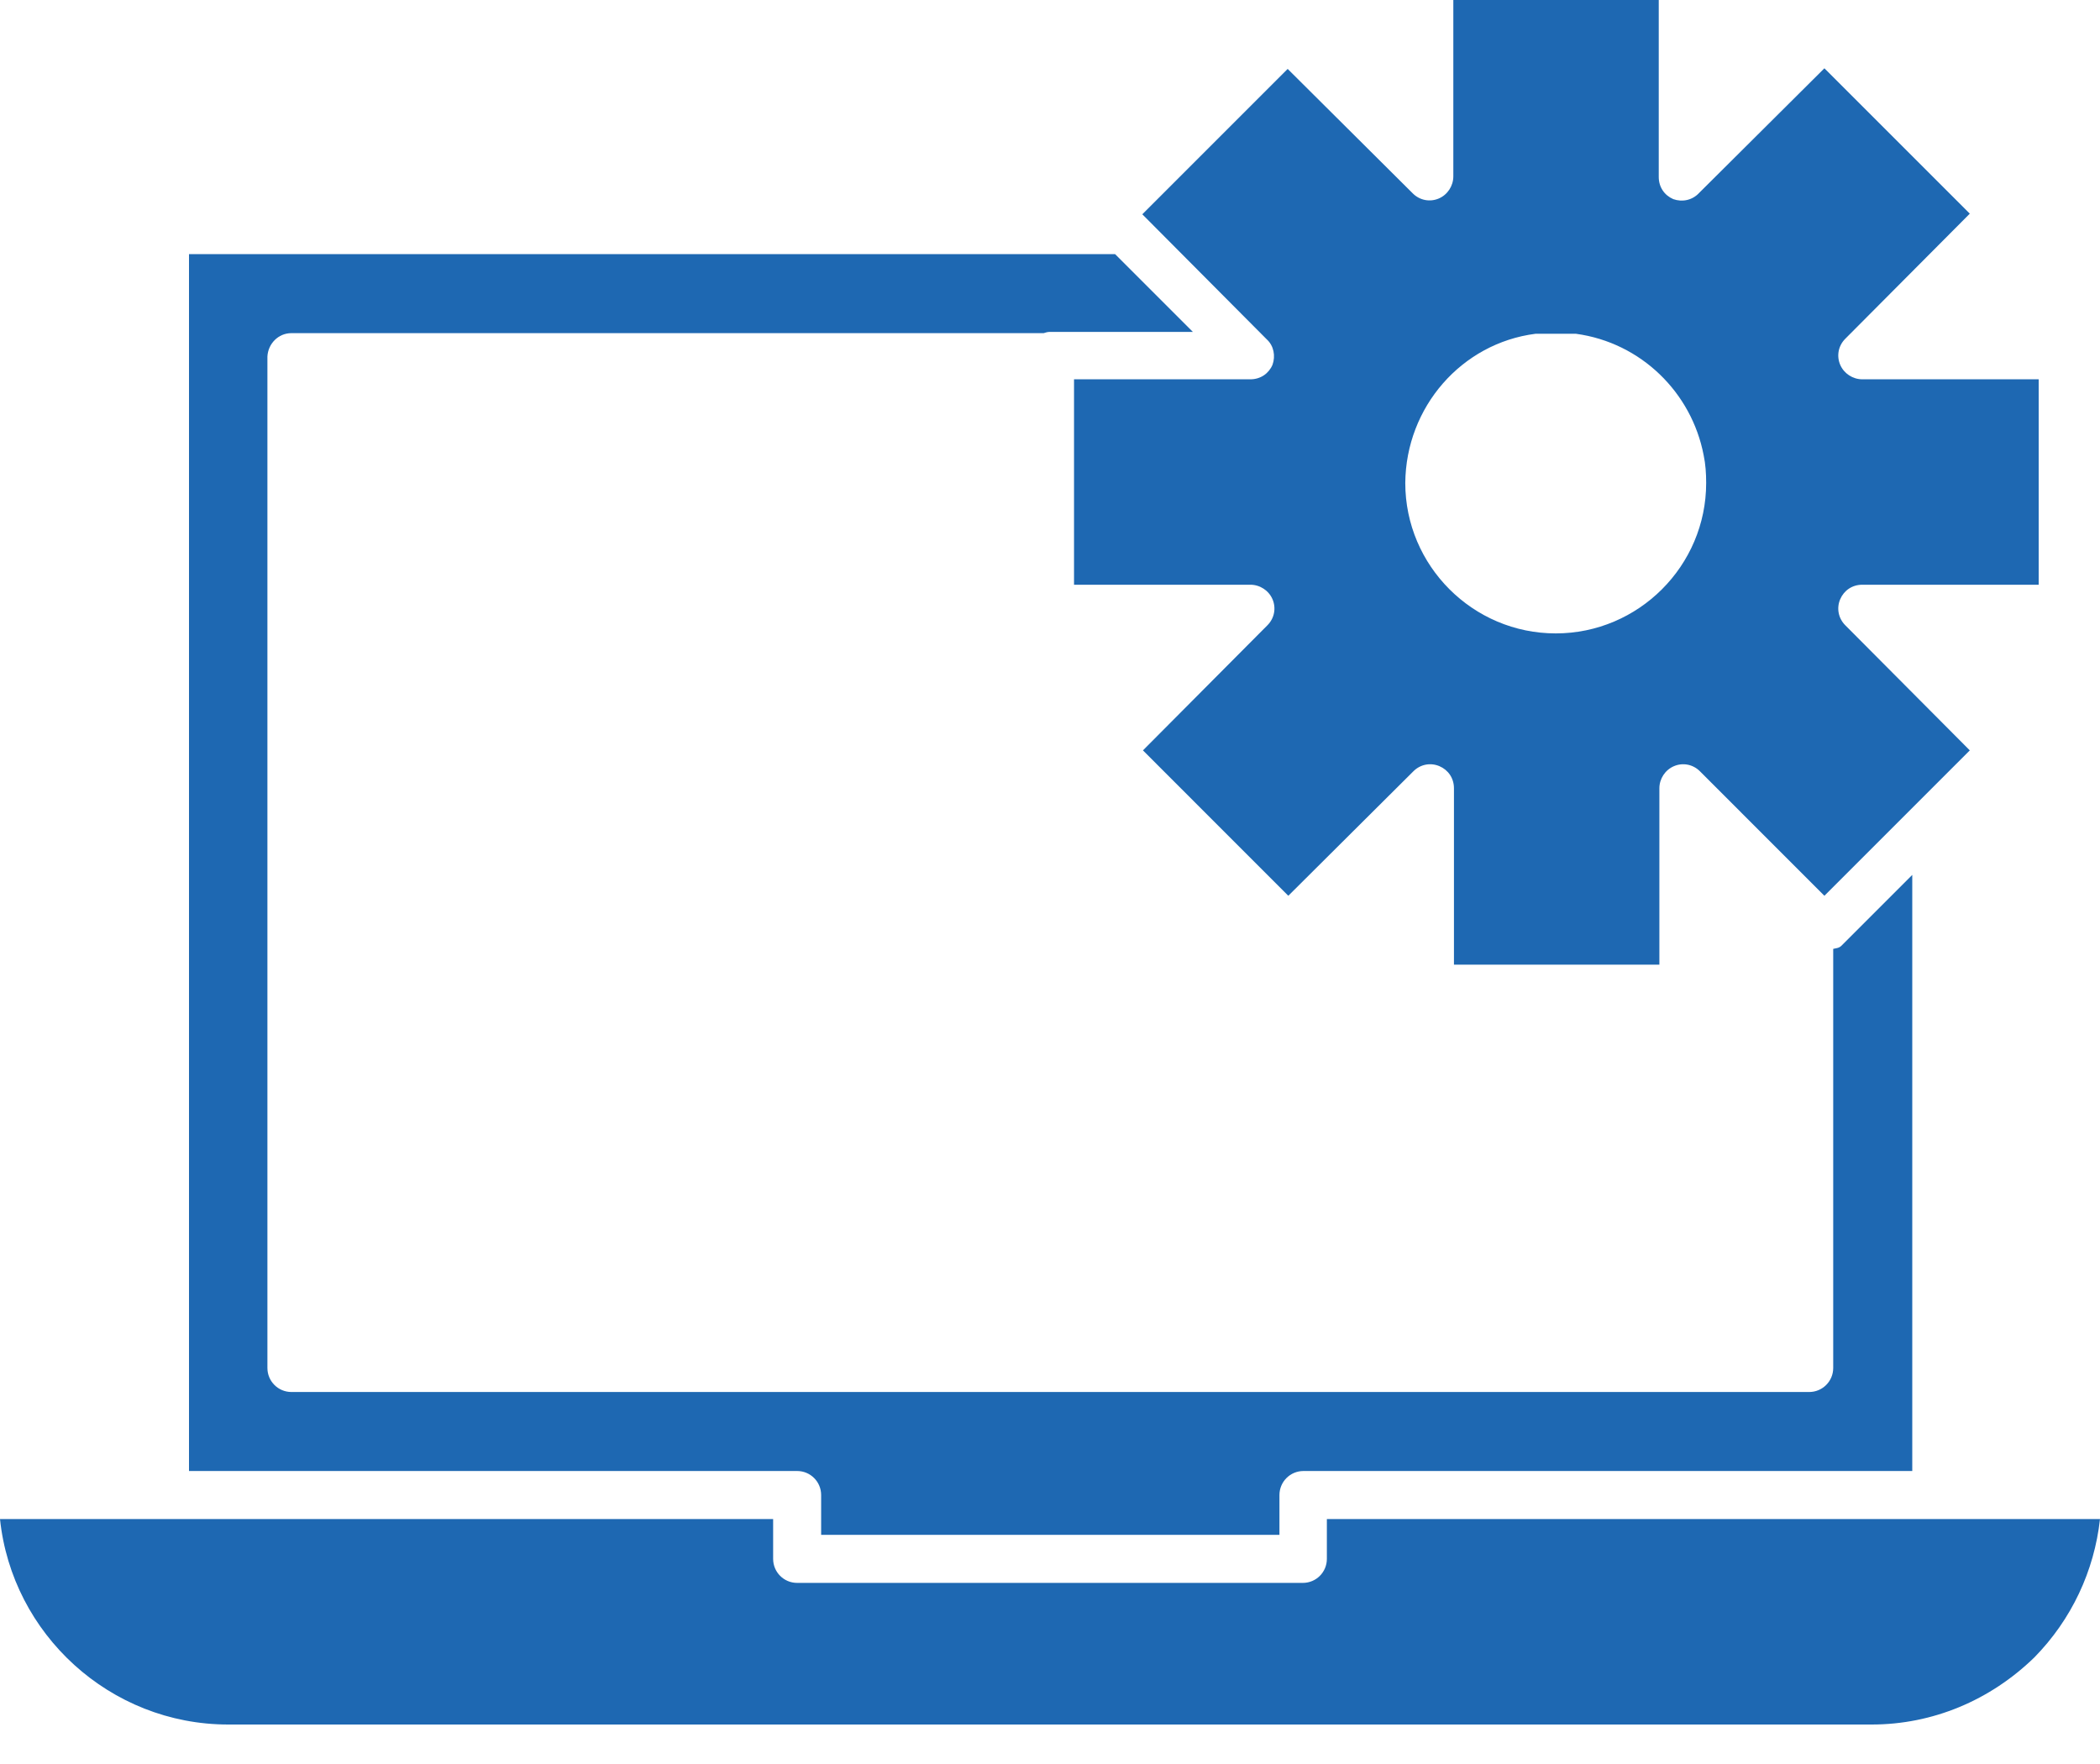
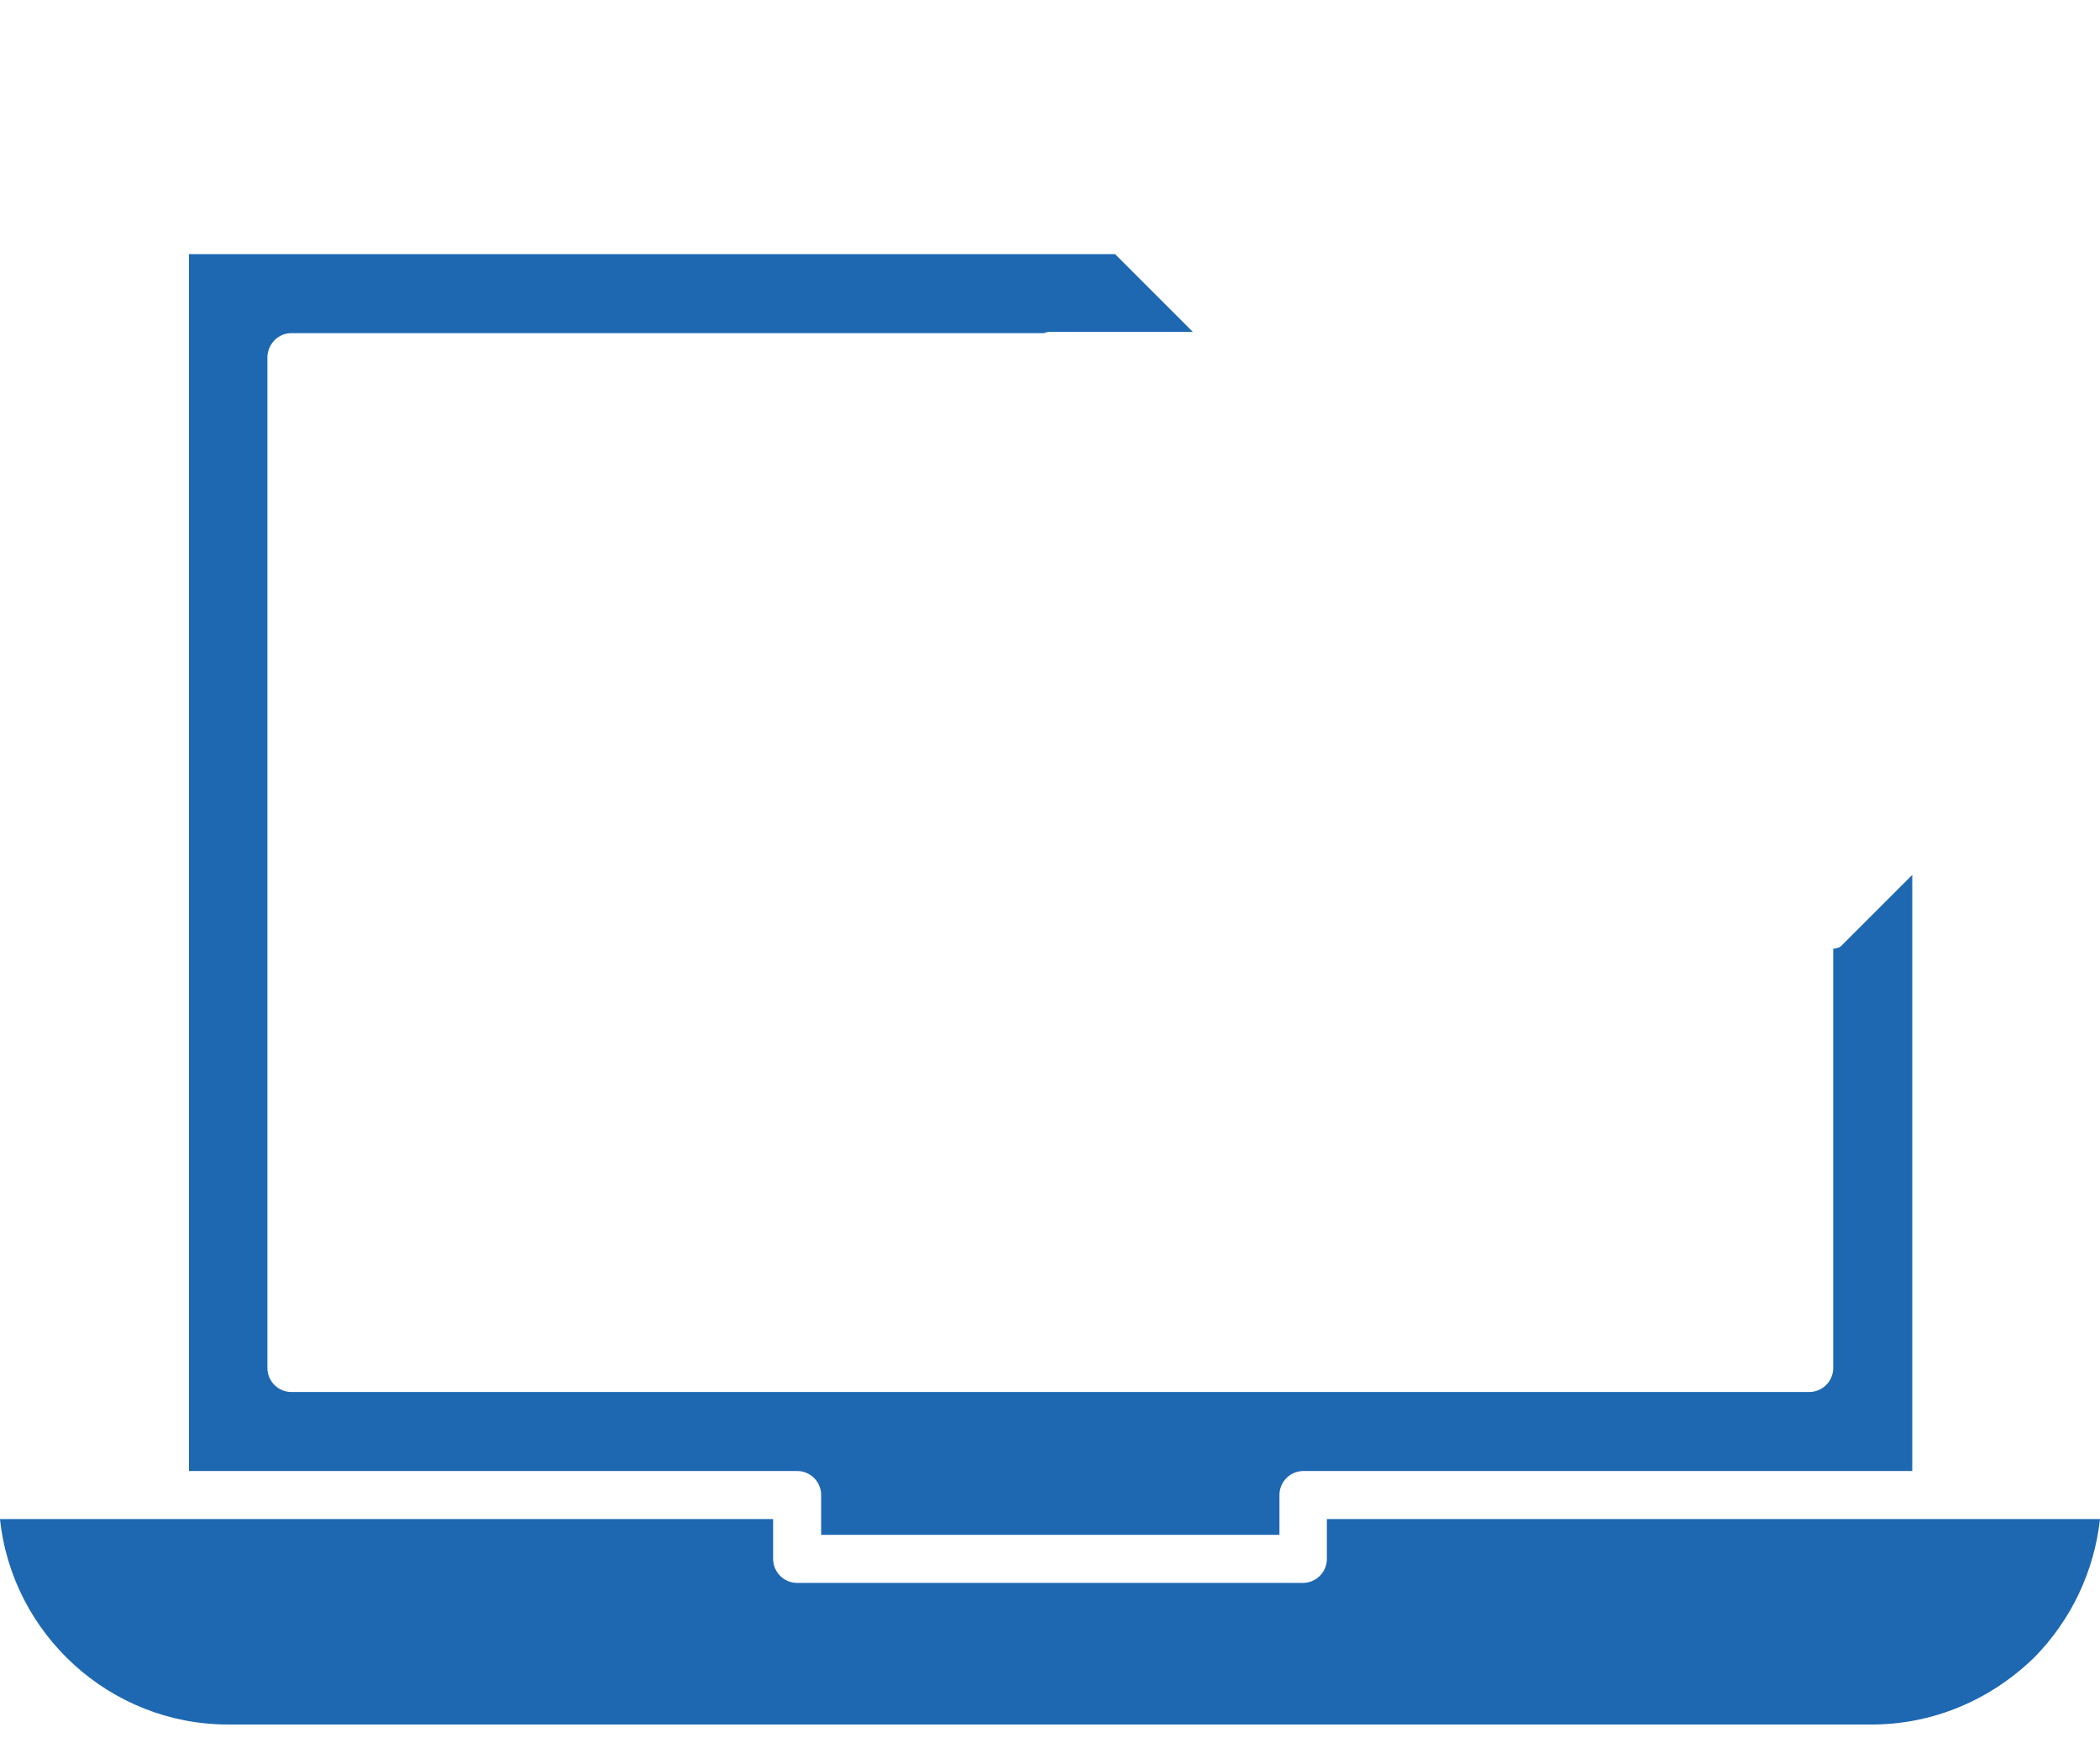
<svg xmlns="http://www.w3.org/2000/svg" width="50" height="42" viewBox="0 0 50 42" fill="none">
-   <path d="M30.298 8.685C30.208 8.895 30.012 9.031 29.771 9.031H25.572V13.922H29.771C29.997 13.922 30.208 14.058 30.298 14.268C30.388 14.479 30.343 14.72 30.178 14.886L27.213 17.866L30.674 21.328L33.654 18.362C33.82 18.197 34.061 18.152 34.272 18.242C34.482 18.332 34.618 18.528 34.618 18.769V22.968H39.509V18.769C39.509 18.543 39.645 18.332 39.856 18.242C40.066 18.152 40.307 18.197 40.473 18.362L43.438 21.328L46.9 17.866L43.934 14.886C43.769 14.72 43.724 14.479 43.814 14.268C43.904 14.058 44.1 13.922 44.341 13.922H48.54V9.031H44.341C44.115 9.031 43.904 8.895 43.814 8.685C43.724 8.474 43.769 8.233 43.934 8.067L46.9 5.087L43.438 1.626L40.458 4.591C40.292 4.771 40.051 4.816 39.84 4.741C39.63 4.651 39.494 4.455 39.494 4.214V0H34.603V4.199C34.603 4.425 34.467 4.636 34.257 4.726C34.046 4.816 33.805 4.771 33.639 4.606L30.659 1.641L27.198 5.102L30.163 8.082C30.328 8.233 30.373 8.474 30.298 8.685ZM36.559 7.947H37.447H37.462C37.477 7.947 37.493 7.947 37.508 7.947C37.508 7.947 37.508 7.947 37.523 7.947C39.073 8.158 40.277 9.347 40.563 10.837C40.608 11.048 40.623 11.273 40.623 11.499C40.623 13.471 39.013 15.081 37.041 15.081C35.069 15.081 33.459 13.471 33.459 11.499C33.474 9.693 34.798 8.173 36.559 7.947Z" fill="#1E68B2" />
  <path d="M19.551 35.596V36.544H30.463V35.596C30.463 35.28 30.719 35.024 31.035 35.024H45.53V20.831L43.844 22.517C43.784 22.577 43.709 22.577 43.648 22.592V32.571C43.648 32.887 43.392 33.143 43.076 33.143H6.939C6.622 33.143 6.367 32.887 6.367 32.571V8.489C6.382 8.188 6.622 7.932 6.939 7.932H24.849C24.895 7.917 24.94 7.902 25 7.902H28.401L26.55 6.051H4.5V35.024H18.98C19.296 35.024 19.551 35.28 19.551 35.596Z" fill="#1E68B2" />
  <path d="M5.433 41.06H44.566C46.011 41.06 47.381 40.488 48.435 39.464C49.323 38.561 49.864 37.402 50 36.168H31.592V37.116C31.592 37.432 31.337 37.688 31.02 37.688H18.98C18.663 37.688 18.408 37.432 18.408 37.116V36.168H0C0.286 38.907 2.619 41.06 5.433 41.06Z" fill="#1E68B2" />
</svg>